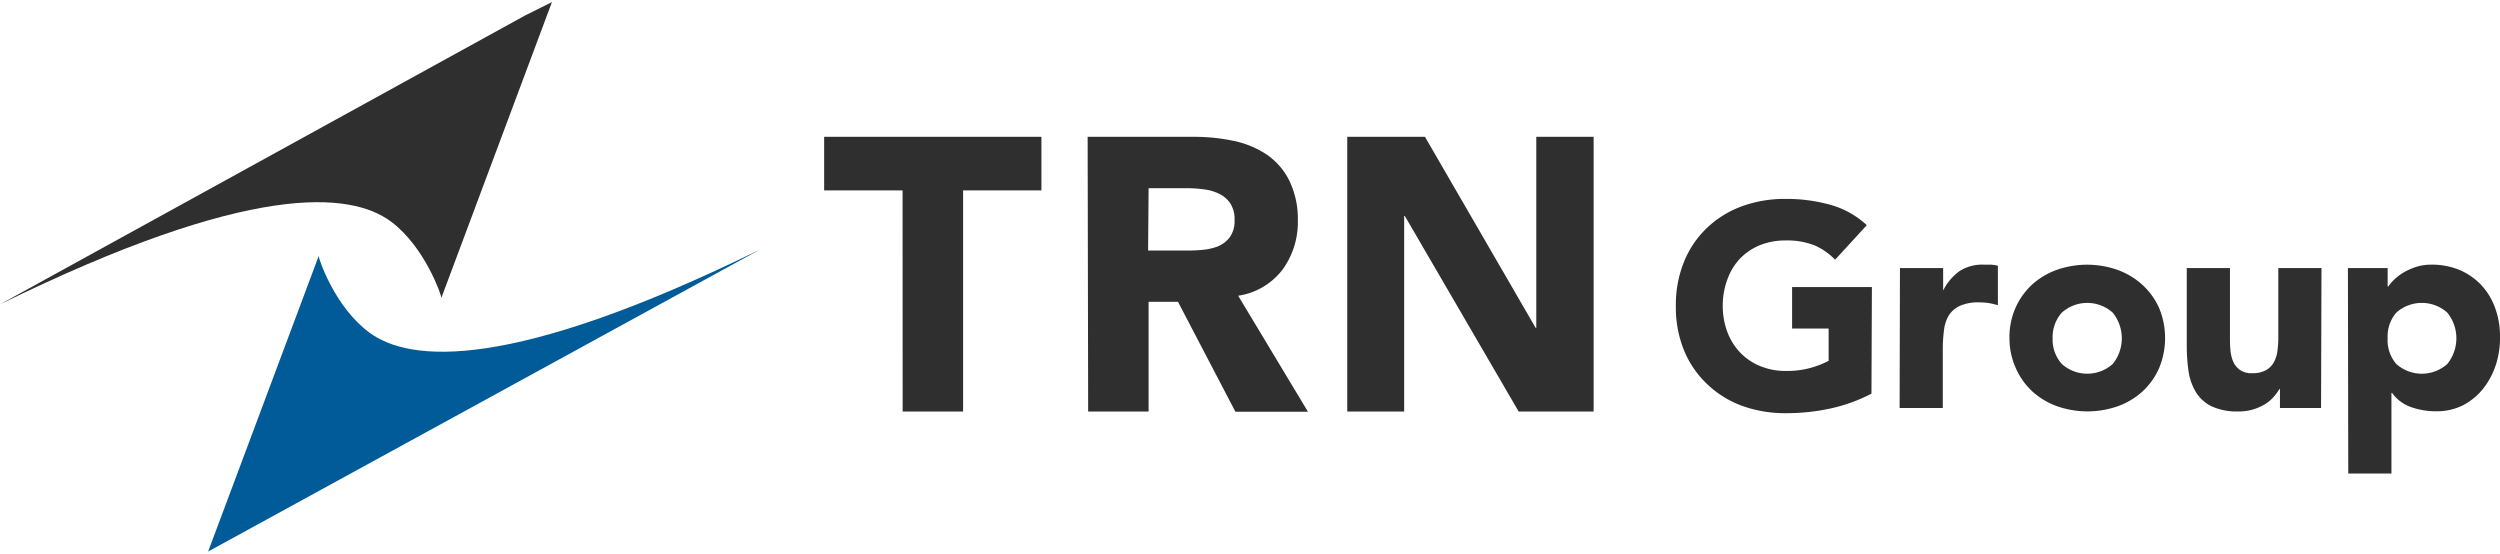
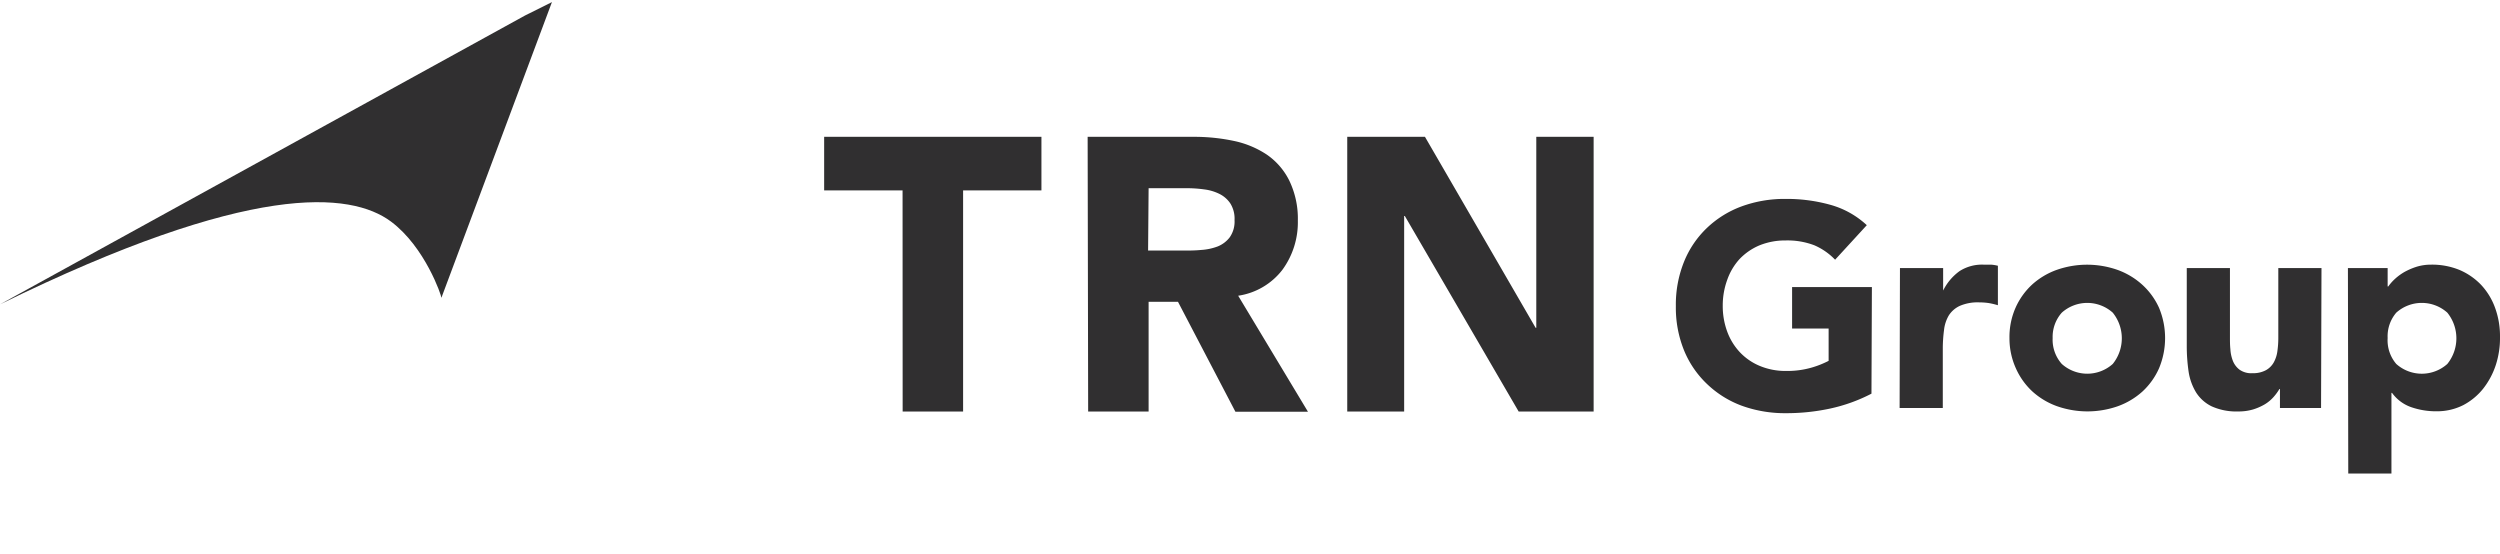
<svg xmlns="http://www.w3.org/2000/svg" viewBox="0 0 289.48 63.62" width="289" height="64">
  <defs>
    <style>.cls-1{fill:#302f30}</style>
  </defs>
  <g id="レイヤー_2" data-name="レイヤー 2">
    <g id="レイヤー_1-2" data-name="レイヤー 1">
      <path class="cls-1" d="M216.7 45.34a19.1 19.1 0 01-4.81 1.73 24 24 0 01-5.1.53 14.67 14.67 0 01-5.1-.86 11.65 11.65 0 01-4-2.49 11.23 11.23 0 01-2.69-3.92 13.17 13.17 0 01-.95-5.13 13.26 13.26 0 01.95-5.14 11.19 11.19 0 012.65-3.91 11.65 11.65 0 014-2.49 14.45 14.45 0 015.1-.87 18.73 18.73 0 015.22.69 10.18 10.18 0 014.19 2.35l-3.67 4a7.38 7.38 0 00-2.4-1.67 8.72 8.72 0 00-3.34-.56 7.89 7.89 0 00-3 .56 6.85 6.85 0 00-2.32 1.59 7 7 0 00-1.43 2.41 8.63 8.63 0 00-.52 3 8.53 8.53 0 00.52 3 7 7 0 001.48 2.4 6.69 6.69 0 002.32 1.58 7.7 7.7 0 003 .57 10.19 10.19 0 002.94-.38 10.81 10.81 0 002-.79V37.8h-4.23V33h9.24zM220 30.8h5v2.6a6.15 6.15 0 011.9-2.25 4.83 4.83 0 012.77-.75h.87a4.77 4.77 0 01.8.13v4.57a8.83 8.83 0 00-1.05-.25 7.66 7.66 0 00-1.09-.08 5.23 5.23 0 00-2.26.4 3 3 0 00-1.29 1.12 4.22 4.22 0 00-.55 1.71 16.51 16.51 0 00-.14 2.2V47h-5zm12.68 8.1a8.42 8.42 0 01.7-3.5 8.16 8.16 0 011.92-2.69 8.53 8.53 0 012.87-1.71 10.63 10.63 0 017 0 8.62 8.62 0 012.87 1.71A8.16 8.16 0 01250 35.4a9.1 9.1 0 010 7 8.16 8.16 0 01-1.92 2.69 8.62 8.62 0 01-2.87 1.71 10.63 10.63 0 01-7 0 8.53 8.53 0 01-2.87-1.71 8.16 8.16 0 01-1.92-2.69 8.42 8.42 0 01-.74-3.5zm5 0a4.22 4.22 0 001.06 3 4.42 4.42 0 005.9 0 4.73 4.73 0 000-5.94 4.42 4.42 0 00-5.9 0 4.22 4.22 0 00-1.06 2.94zm31.08 8.1H264v-2.2h-.06a6.07 6.07 0 01-.69.94 4.44 4.44 0 01-1 .83 6.37 6.37 0 01-1.37.6 5.91 5.91 0 01-1.67.23 7 7 0 01-3.09-.58 4.44 4.44 0 01-1.83-1.62 6.5 6.5 0 01-.87-2.43 20.64 20.64 0 01-.21-3V30.8h5v7.93c0 .47 0 1 .05 1.45a4.41 4.41 0 00.3 1.39 2.4 2.4 0 00.77 1 2.35 2.35 0 001.48.4 3.12 3.12 0 001.57-.35 2.35 2.35 0 00.92-.93 3.71 3.71 0 00.41-1.32 10.83 10.83 0 00.1-1.53V30.8h5zm3.11-16.2h4.6v2.13h.07a5.54 5.54 0 01.78-.88 6.2 6.2 0 011.13-.82 7.86 7.86 0 011.42-.6 5.8 5.8 0 011.64-.23 8.39 8.39 0 013.27.61 7.53 7.53 0 012.52 1.74 7.73 7.73 0 011.61 2.65 9.57 9.57 0 01.57 3.37A10.1 10.1 0 01289 42a8.94 8.94 0 01-1.46 2.75 7.3 7.3 0 01-2.32 1.92 6.72 6.72 0 01-3.11.71 8.73 8.73 0 01-2.92-.48 4.59 4.59 0 01-2.21-1.65h-.07v9.34h-5zm4.6 8.1a4.21 4.21 0 001 3 4.43 4.43 0 005.91 0 4.73 4.73 0 000-5.94 4.43 4.43 0 00-5.91 0 4.21 4.21 0 00-1 2.94zM104.51 21.8h-9.08v-6.2h25.16v6.2h-9.07v25.61h-7zm21.43-6.2h12.31a22 22 0 014.6.47 10.92 10.92 0 013.82 1.58 7.9 7.9 0 012.61 3 10.13 10.13 0 011 4.65 9.32 9.32 0 01-1.79 5.7 7.92 7.92 0 01-5.12 3l8.08 13.43h-8.4L136.4 34.7H133v12.71h-7zm7 13.17h4.13c.63 0 1.29 0 2-.07a6.6 6.6 0 001.91-.4 3.3 3.3 0 001.41-1.06 3.17 3.17 0 00.56-2 3.32 3.32 0 00-.49-1.93 3.25 3.25 0 00-1.26-1.1 5.43 5.43 0 00-1.75-.52 14.26 14.26 0 00-1.93-.14H133zM156 15.6h9l12.81 22.11h.08V15.6h6.64v31.81h-8.68l-13.18-22.64h-.08v22.64H156z" />
-       <path d="M42.74 38.24c-4-2.94-5.87-8.62-5.84-8.83L24.1 63.62 88 28.65c-29 14.22-40.6 13.07-45.27 9.59" fill="#005b98" />
      <path class="cls-1" d="M60.8 1.55L0 35c29-14.22 40.6-13.06 45.27-9.59 3.95 2.94 5.87 8.62 5.84 8.83L63.91 0 60.8 1.55" />
    </g>
  </g>
</svg>